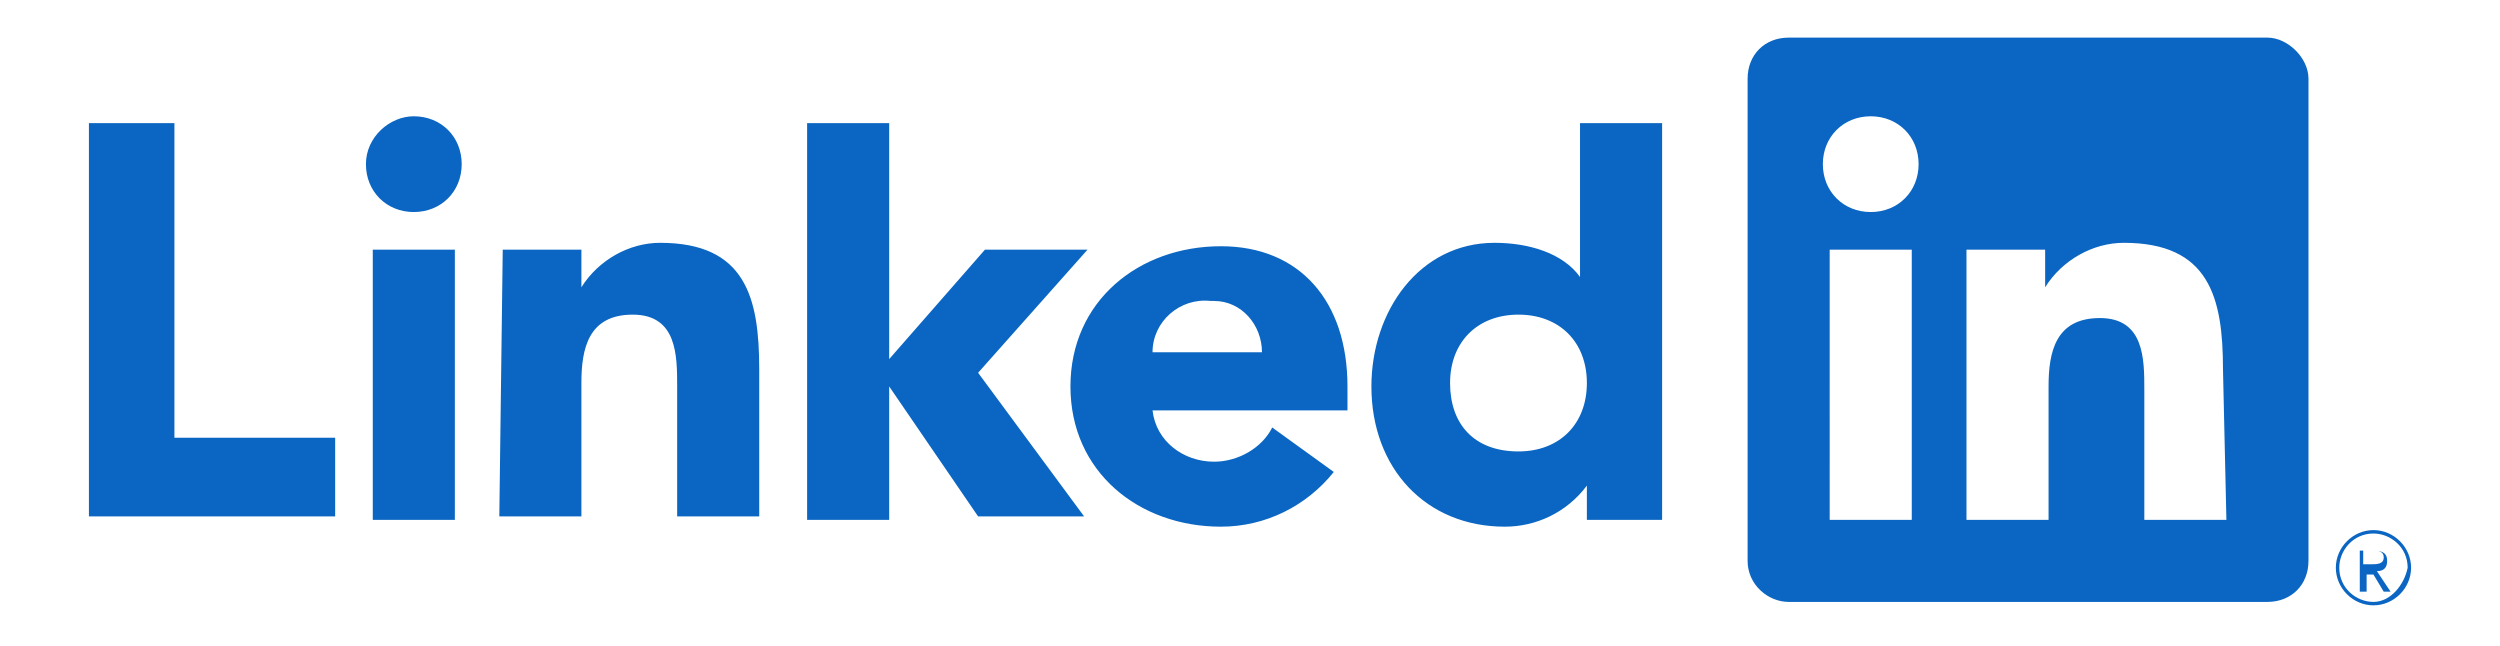
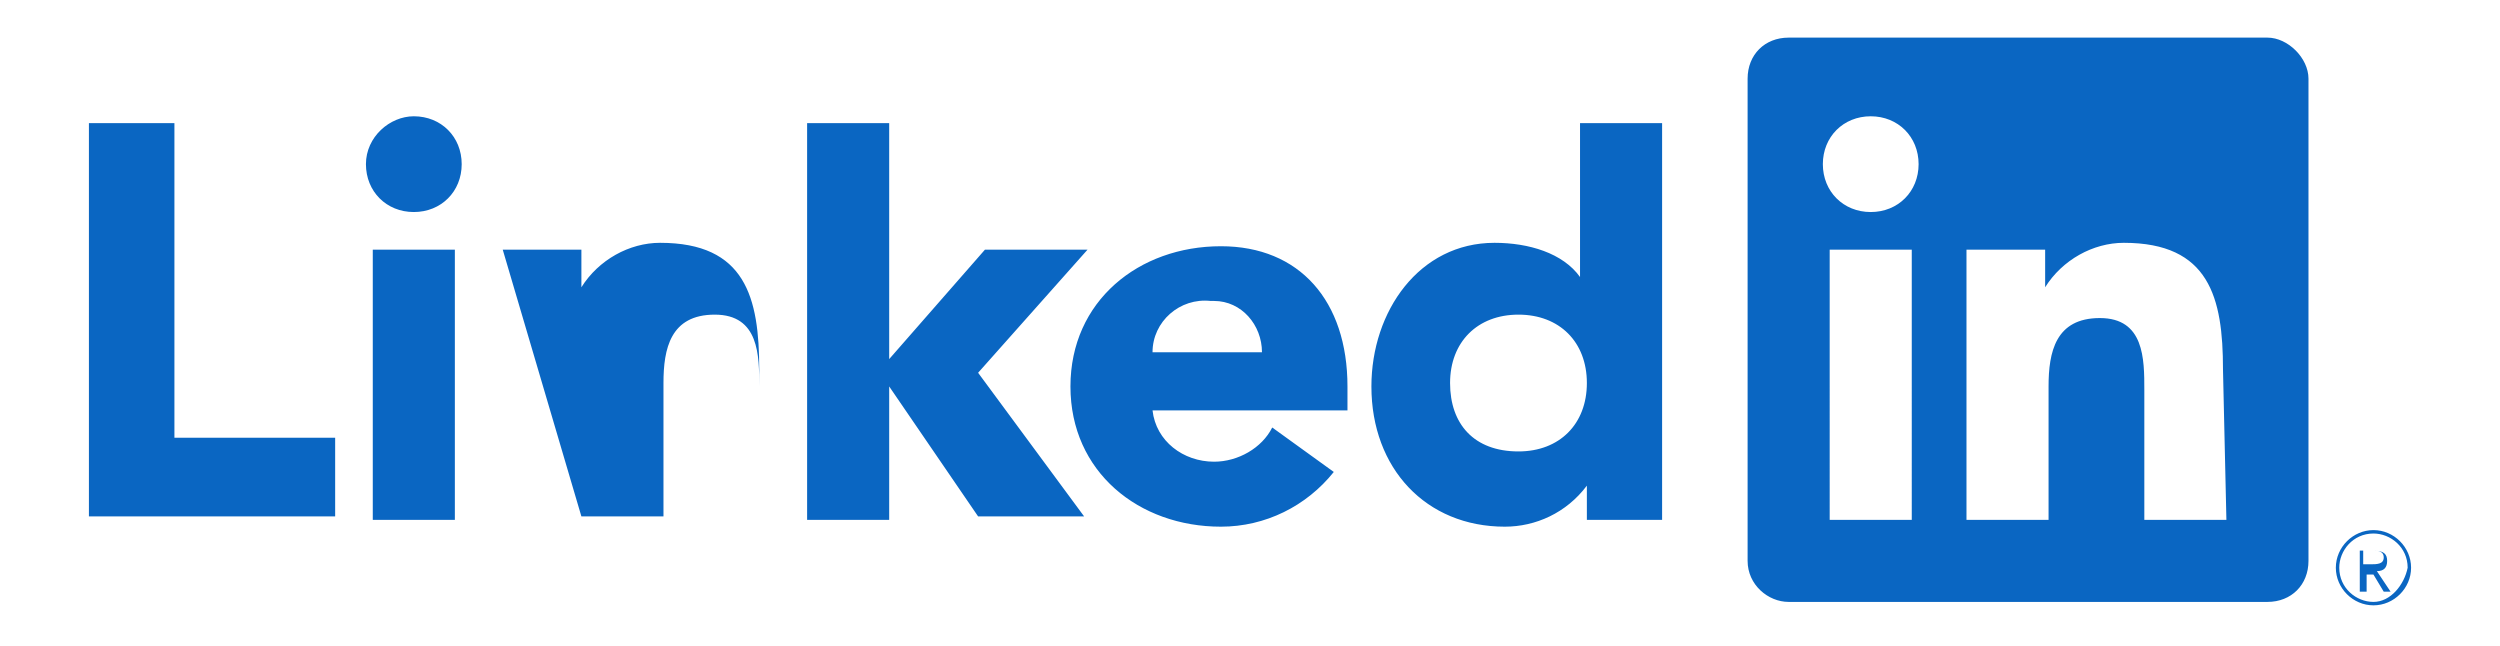
<svg xmlns="http://www.w3.org/2000/svg" id="svg2" x="0px" y="0px" viewBox="0 0 73.1 18.9" style="enable-background:new 0 0 73.1 18.9;" xml:space="preserve">
  <style type="text/css"> .st0{fill:#0A66C2;}</style>
-   <path class="st0" d="M69.4,15.5c-0.6,0-1.1,0.5-1.1,1.1s0.5,1.1,1.1,1.1c0.6,0,1.1-0.5,1.1-1.1C70.5,16,70,15.5,69.4,15.5L69.4,15.5 z M69.4,17.6c-0.5,0-1-0.4-1-1c0-0.5,0.4-1,1-1c0.5,0,1,0.4,1,1v0C70.3,17.1,69.9,17.6,69.4,17.6L69.4,17.6 M65.1,15.2h-2.4v-3.8 c0-0.9,0-2.1-1.3-2.1c-1.3,0-1.5,1-1.5,2v3.9h-2.4V7.3h2.3v1.1h0c0.5-0.8,1.4-1.3,2.3-1.3c2.5,0,2.9,1.6,2.9,3.7L65.1,15.2z M54.7,6.2c-0.8,0-1.4-0.6-1.4-1.4c0-0.8,0.6-1.4,1.4-1.4c0.8,0,1.4,0.6,1.4,1.4S55.5,6.2,54.7,6.2C54.7,6.2,54.7,6.2,54.7,6.2 M55.9,15.2h-2.4V7.3h2.4V15.2z M66.3,1.1h-14c-0.7,0-1.2,0.5-1.2,1.2v14.1c0,0.7,0.6,1.2,1.2,1.2h14c0.7,0,1.2-0.5,1.2-1.2V2.3 C67.5,1.7,66.9,1.1,66.3,1.1 M44.4,9.2c-1.2,0-2,0.8-2,2s0.7,2,2,2c1.2,0,2-0.8,2-2S45.6,9.2,44.4,9.2 M48.6,15.2h-2.2v-1h0 c-0.6,0.8-1.5,1.2-2.4,1.2c-2.3,0-3.9-1.7-3.9-4.1c0-2.2,1.4-4.2,3.6-4.2c1,0,2,0.3,2.5,1h0V3.6h2.4L48.6,15.2z M36.9,10.3 c0-0.8-0.6-1.5-1.4-1.5c0,0,0,0-0.1,0c-0.9-0.1-1.7,0.6-1.7,1.5H36.9z M39,13.8c-0.8,1-2,1.6-3.3,1.6c-2.4,0-4.4-1.6-4.4-4.1 s2-4.1,4.4-4.1c2.3,0,3.7,1.6,3.7,4.1V12h-5.7c0.1,0.9,0.9,1.5,1.8,1.5c0.7,0,1.4-0.4,1.7-1L39,13.8z M14.7,7.3h2.3v1.1h0 c0.5-0.8,1.4-1.3,2.3-1.3c2.5,0,2.9,1.6,2.9,3.7v4.3h-2.4v-3.8c0-0.9,0-2.1-1.3-2.1c-1.3,0-1.5,1-1.5,2v3.9h-2.4L14.7,7.3z M23.6,3.6H26v6.9l2.8-3.2h3l-3.2,3.6l3.1,4.2h-3.1L26,11.3h0v3.9h-2.4L23.6,3.6z M10.9,7.3h2.4v7.9h-2.4L10.9,7.3z M12.1,3.4 c0.8,0,1.4,0.6,1.4,1.4c0,0.8-0.6,1.4-1.4,1.4c-0.8,0-1.4-0.6-1.4-1.4C10.7,4,11.4,3.4,12.1,3.4C12.1,3.4,12.1,3.4,12.1,3.4 M2.6,3.6h2.5v9.2h4.7v2.3H2.6V3.6z M69.5,16.7c0.2,0,0.3-0.1,0.3-0.3c0,0,0,0,0,0c0-0.2-0.1-0.3-0.4-0.3H69v1.2h0.2v-0.5h0.2l0,0 l0.3,0.5h0.2L69.5,16.7L69.5,16.7z M69.3,16.5h-0.2v-0.4h0.3c0.1,0,0.3,0,0.3,0.2C69.7,16.5,69.5,16.5,69.3,16.5" />
+   <path class="st0" d="M69.4,15.5c-0.6,0-1.1,0.5-1.1,1.1s0.5,1.1,1.1,1.1c0.6,0,1.1-0.5,1.1-1.1C70.5,16,70,15.5,69.4,15.5L69.4,15.5 z M69.4,17.6c-0.5,0-1-0.4-1-1c0-0.5,0.4-1,1-1c0.5,0,1,0.4,1,1v0C70.3,17.1,69.9,17.6,69.4,17.6L69.4,17.6 M65.1,15.2h-2.4v-3.8 c0-0.9,0-2.1-1.3-2.1c-1.3,0-1.5,1-1.5,2v3.9h-2.4V7.3h2.3v1.1h0c0.5-0.8,1.4-1.3,2.3-1.3c2.5,0,2.9,1.6,2.9,3.7L65.1,15.2z M54.7,6.2c-0.8,0-1.4-0.6-1.4-1.4c0-0.8,0.6-1.4,1.4-1.4c0.8,0,1.4,0.6,1.4,1.4S55.5,6.2,54.7,6.2C54.7,6.2,54.7,6.2,54.7,6.2 M55.9,15.2h-2.4V7.3h2.4V15.2z M66.3,1.1h-14c-0.7,0-1.2,0.5-1.2,1.2v14.1c0,0.7,0.6,1.2,1.2,1.2h14c0.7,0,1.2-0.5,1.2-1.2V2.3 C67.5,1.7,66.9,1.1,66.3,1.1 M44.4,9.2c-1.2,0-2,0.8-2,2s0.7,2,2,2c1.2,0,2-0.8,2-2S45.6,9.2,44.4,9.2 M48.6,15.2h-2.2v-1h0 c-0.6,0.8-1.5,1.2-2.4,1.2c-2.3,0-3.9-1.7-3.9-4.1c0-2.2,1.4-4.2,3.6-4.2c1,0,2,0.3,2.5,1h0V3.6h2.4L48.6,15.2z M36.9,10.3 c0-0.8-0.6-1.5-1.4-1.5c0,0,0,0-0.1,0c-0.9-0.1-1.7,0.6-1.7,1.5H36.9z M39,13.8c-0.8,1-2,1.6-3.3,1.6c-2.4,0-4.4-1.6-4.4-4.1 s2-4.1,4.4-4.1c2.3,0,3.7,1.6,3.7,4.1V12h-5.7c0.1,0.9,0.9,1.5,1.8,1.5c0.7,0,1.4-0.4,1.7-1L39,13.8z M14.7,7.3h2.3v1.1h0 c0.5-0.8,1.4-1.3,2.3-1.3c2.5,0,2.9,1.6,2.9,3.7v4.3v-3.8c0-0.9,0-2.1-1.3-2.1c-1.3,0-1.5,1-1.5,2v3.9h-2.4L14.7,7.3z M23.6,3.6H26v6.9l2.8-3.2h3l-3.2,3.6l3.1,4.2h-3.1L26,11.3h0v3.9h-2.4L23.6,3.6z M10.9,7.3h2.4v7.9h-2.4L10.9,7.3z M12.1,3.4 c0.8,0,1.4,0.6,1.4,1.4c0,0.8-0.6,1.4-1.4,1.4c-0.8,0-1.4-0.6-1.4-1.4C10.7,4,11.4,3.4,12.1,3.4C12.1,3.4,12.1,3.4,12.1,3.4 M2.6,3.6h2.5v9.2h4.7v2.3H2.6V3.6z M69.5,16.7c0.2,0,0.3-0.1,0.3-0.3c0,0,0,0,0,0c0-0.2-0.1-0.3-0.4-0.3H69v1.2h0.2v-0.5h0.2l0,0 l0.3,0.5h0.2L69.5,16.7L69.5,16.7z M69.3,16.5h-0.2v-0.4h0.3c0.1,0,0.3,0,0.3,0.2C69.7,16.5,69.5,16.5,69.3,16.5" />
</svg>